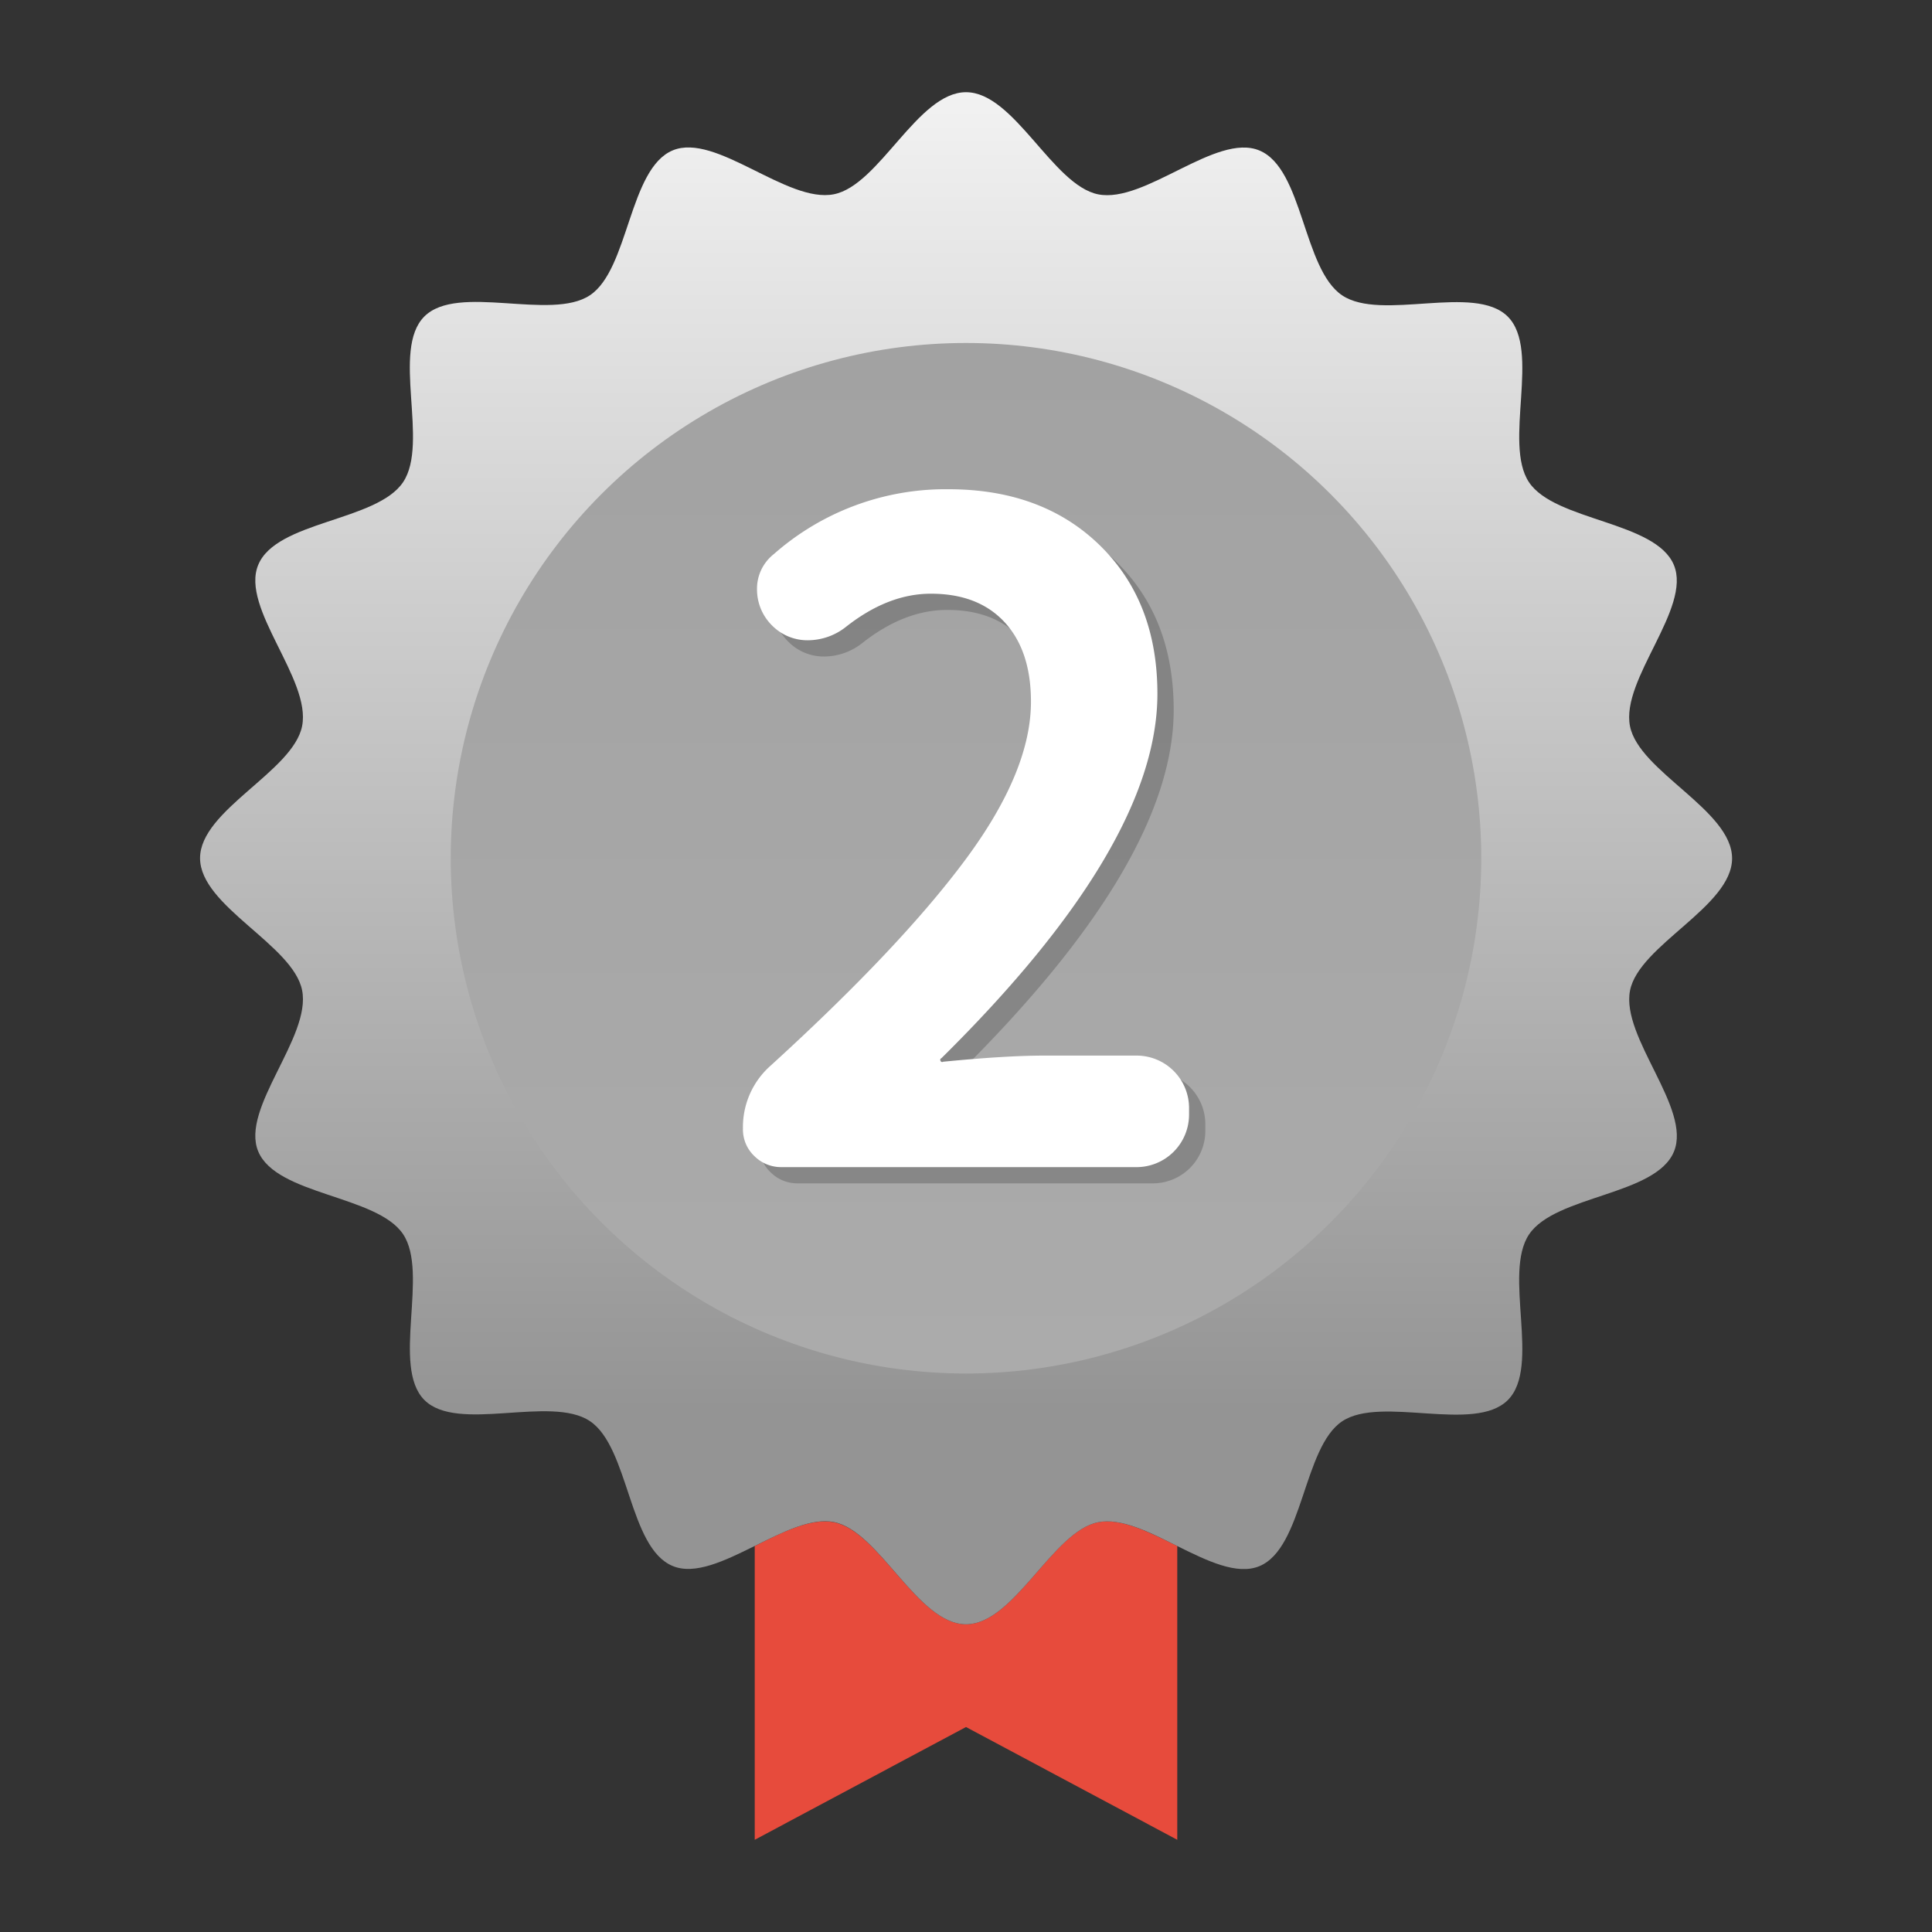
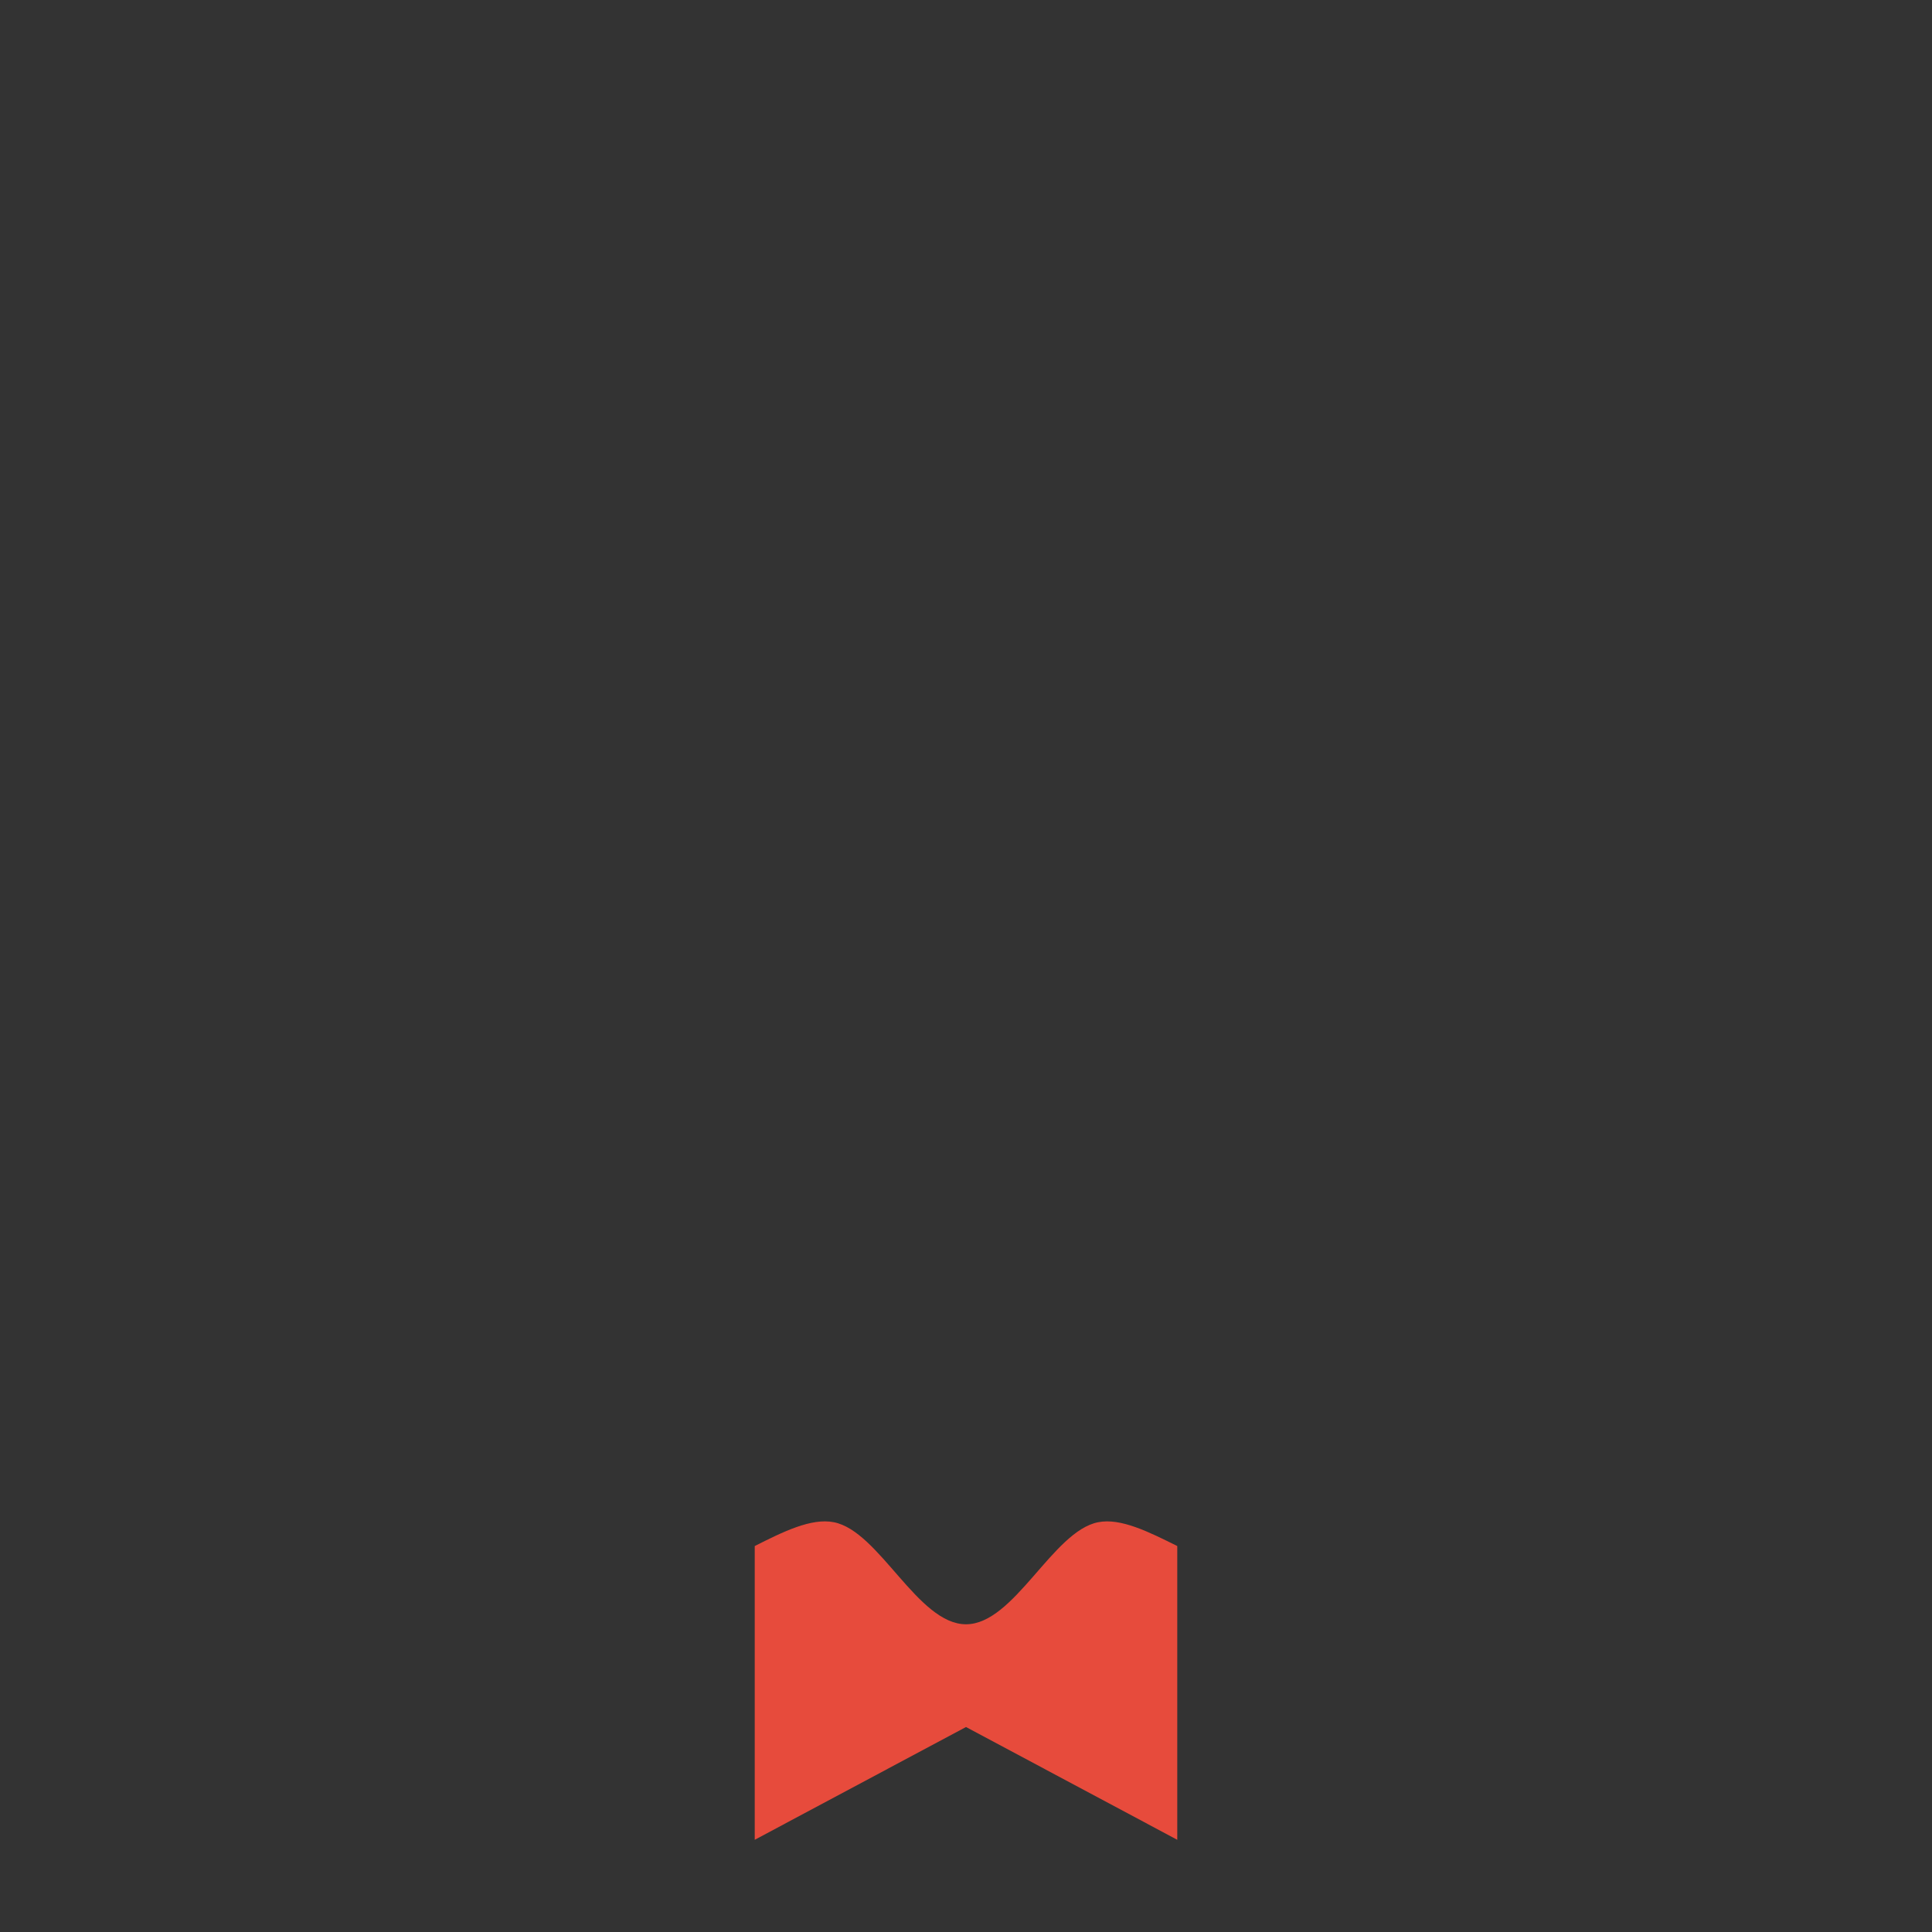
<svg xmlns="http://www.w3.org/2000/svg" viewBox="0 0 400 400">
  <rect x="0" y="0" width="400" height="400" fill="#333333" stroke="none" />
  <defs>
    <style>.cls-1{fill:#e74b3c;}.cls-2{fill:url(#名称未設定グラデーション_142);}.cls-3{fill:url(#名称未設定グラデーション_147);}.cls-4{opacity:0.2;}.cls-5{fill:#fff;}</style>
    <linearGradient id="名称未設定グラデーション_142" x1="200" y1="336.29" x2="200" y2="19.09" gradientUnits="userSpaceOnUse">
      <stop offset="0.14" stop-color="#949494" />
      <stop offset="1" stop-color="#f2f2f2" />
    </linearGradient>
    <linearGradient id="名称未設定グラデーション_147" x1="200" y1="284.37" x2="200" y2="71.02" gradientUnits="userSpaceOnUse">
      <stop offset="0" stop-color="#ababab" />
      <stop offset="1" stop-color="#a2a2a2" />
    </linearGradient>
  </defs>
  <title>アートボード 87</title>
  <g id="レイヤー_2" data-name="レイヤー 2">
    <path class="cls-1" d="M227.36,315.16C217.93,317,210,336.29,200,336.29S182.07,317,172.64,315.16c-4.7-.93-10.56,2-16.38,4.93v60.82L200,357.56l43.74,23.35V320.09C237.92,317.2,232.06,314.23,227.36,315.16Z" />
-     <path class="cls-2" d="M337.47,150.34c-1.92-9.72,12.8-24.42,9.09-33.36-3.77-9.09-24.61-9.06-30-17.14s2.51-27.39-4.39-34.29-26.15,1.06-34.29-4.4-8.05-26.25-17.15-30c-8.94-3.71-23.64,11-33.35,9.09C217.93,38.36,210,19.09,200,19.09s-17.93,19.27-27.36,21.13c-9.71,1.92-24.41-12.8-33.35-9.09-9.09,3.77-9.06,24.61-17.15,30s-27.38-2.51-34.29,4.4,1.06,26.14-4.39,34.29-26.25,8-30,17.14c-3.71,8.94,11,23.64,9.09,33.36-1.86,9.42-21.13,17.38-21.13,27.35s19.27,17.93,21.13,27.36c1.92,9.71-12.8,24.42-9.09,33.35,3.77,9.1,24.61,9.07,30,17.15S81,282.94,87.85,289.84s26.15-1.06,34.29,4.39,8,26.26,17.15,30c4.61,1.91,10.76-1.09,17-4.17,5.82-2.89,11.68-5.86,16.38-4.93C182.07,317,190,336.29,200,336.29s17.93-19.26,27.36-21.13c4.7-.93,10.56,2,16.38,4.93,6.21,3.08,12.36,6.08,17,4.17,9.09-3.77,9.06-24.62,17.15-30s27.38,2.52,34.29-4.39-1.06-26.15,4.39-34.29,26.25-8.05,30-17.15c3.71-8.93-11-23.64-9.09-33.35,1.86-9.43,21.13-17.38,21.13-27.36S339.33,159.76,337.47,150.34Z" />
-     <circle class="cls-3" cx="200" cy="177.69" r="106.68" />
    <g class="cls-4">
-       <path d="M165.18,245a7.82,7.82,0,0,1-5.63-2.28,7.57,7.57,0,0,1-2.36-5.72A17,17,0,0,1,163,223.91q26.91-24.54,40.36-42.72t13.45-32.54q0-10.54-5.45-16.46t-15.27-5.91q-8.91,0-17.63,6.91a12.79,12.79,0,0,1-7.82,2.73,10.25,10.25,0,0,1-7.27-2.91,10.45,10.45,0,0,1-3.28-7.64,9.1,9.1,0,0,1,3.46-7.27,53.79,53.79,0,0,1,36.18-13.45q19.44,0,31.36,11.63T243,147q0,31.28-44.72,75.44a.37.37,0,0,0-.18.55.35.35,0,0,0,.54.18q12.92-1.26,20.91-1.27h19.27a10.86,10.86,0,0,1,10.73,10.73v1.63A10.86,10.86,0,0,1,238.81,245Z" />
-     </g>
-     <path class="cls-5" d="M161.82,241.64a7.82,7.82,0,0,1-5.63-2.28,7.58,7.58,0,0,1-2.37-5.72,16.94,16.94,0,0,1,5.82-13.09Q186.55,196,200,177.82t13.45-32.54q0-10.54-5.45-16.45t-15.27-5.91q-8.91,0-17.64,6.91a12.76,12.76,0,0,1-7.81,2.73,10.28,10.28,0,0,1-7.28-2.91,10.49,10.49,0,0,1-3.27-7.64,9.1,9.1,0,0,1,3.46-7.27,53.78,53.78,0,0,1,36.17-13.45q19.45,0,31.36,11.63t11.91,30.73q0,31.26-44.72,75.44a.36.36,0,0,0-.18.55.36.36,0,0,0,.54.18q12.91-1.27,20.91-1.27h19.27a10.86,10.86,0,0,1,10.73,10.72v1.64a10.88,10.88,0,0,1-10.73,10.73Z" />
+       </g>
  </g>
</svg>